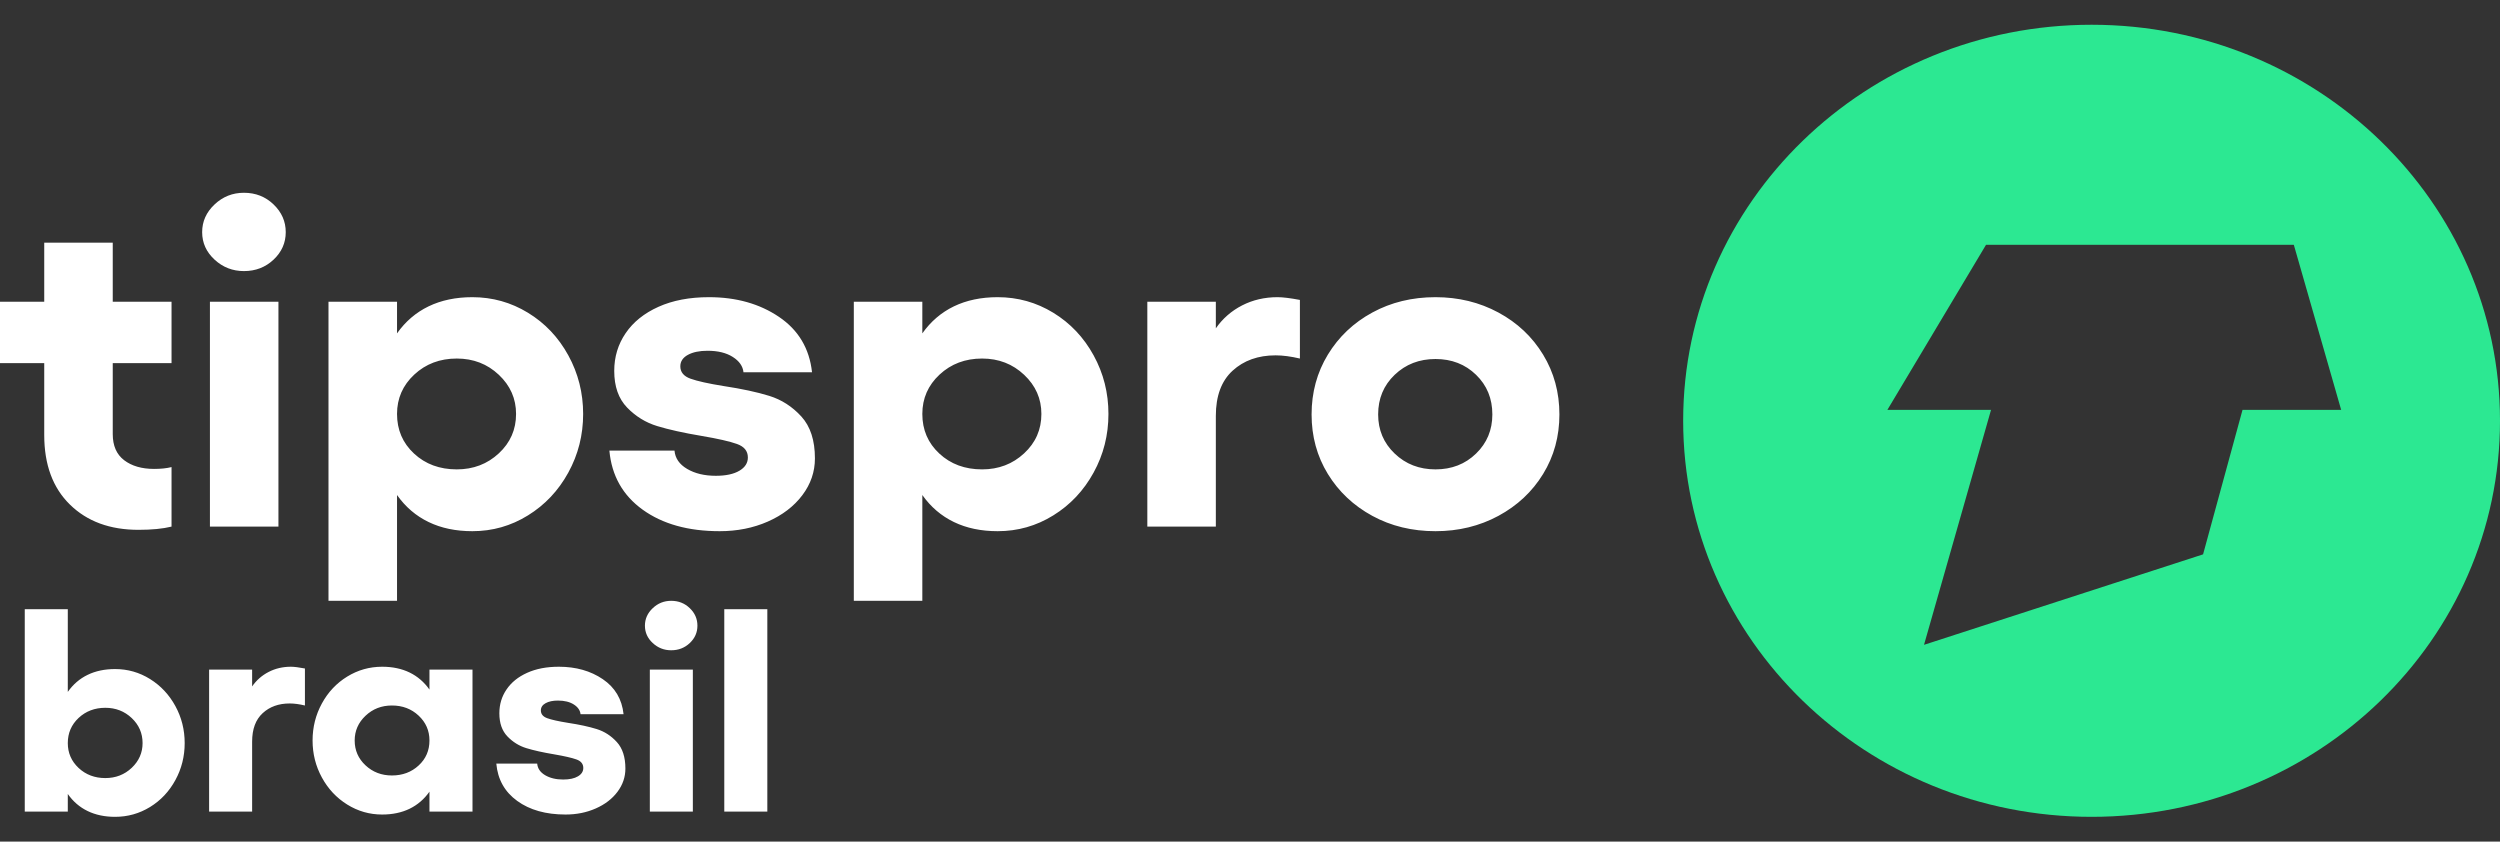
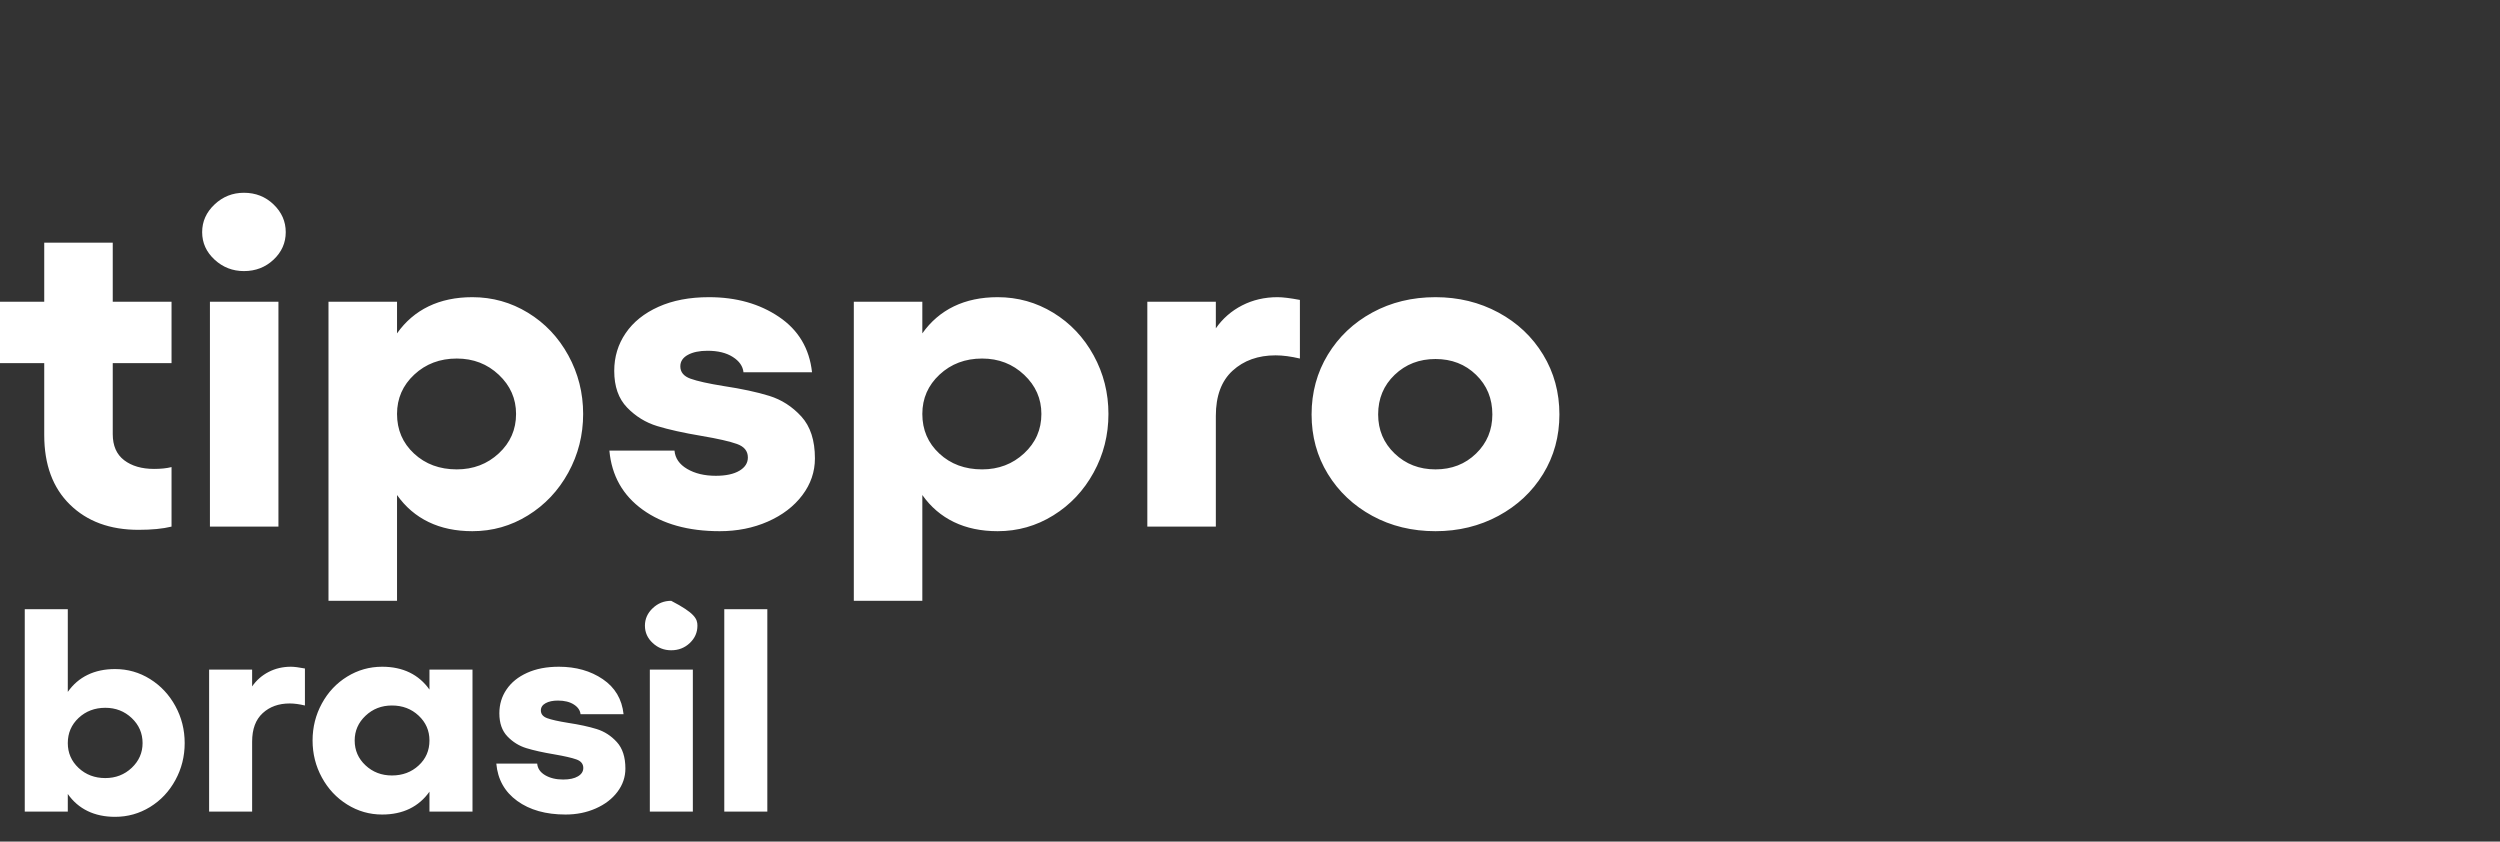
<svg xmlns="http://www.w3.org/2000/svg" width="101px" height="34px" viewBox="0 0 101 34" version="1.1">
  <rect x="0" y="0" width="101" height="34" fill="#333333" stroke="none" />
  <title>logo-4c-light</title>
  <desc>Created with Sketch.</desc>
  <g id="logo-4c-light" stroke="none" stroke-width="1" fill="none" fill-rule="evenodd">
    <g id="Group-2" transform="translate(0, 1)">
-       <path d="M5.595,20.405 C4.443,20.405 3.521,20.066 2.827,19.387 C2.133,18.709 1.787,17.772 1.787,16.575 L1.787,13.67 L0,13.67 L0,11.191 L1.787,11.191 L1.787,8.805 L4.555,8.805 L4.555,11.191 L6.93,11.191 L6.93,13.67 L4.555,13.67 L4.555,16.538 C4.555,17.007 4.708,17.358 5.016,17.593 C5.324,17.827 5.726,17.944 6.223,17.944 C6.498,17.944 6.734,17.92 6.93,17.87 L6.93,20.275 C6.577,20.362 6.132,20.405 5.595,20.405 Z M11.249,11.191 L11.249,20.275 L8.481,20.275 L8.481,11.191 L11.249,11.191 Z M9.855,9.952 C9.397,9.952 9.001,9.797 8.668,9.489 C8.334,9.181 8.167,8.811 8.167,8.379 C8.167,7.947 8.334,7.574 8.668,7.26 C9.001,6.945 9.397,6.788 9.855,6.788 C10.327,6.788 10.726,6.945 11.053,7.26 C11.38,7.574 11.544,7.947 11.544,8.379 C11.544,8.811 11.38,9.181 11.053,9.489 C10.726,9.797 10.327,9.952 9.855,9.952 Z M19.083,11.006 C19.894,11.006 20.643,11.216 21.33,11.635 C22.018,12.055 22.561,12.628 22.96,13.356 C23.359,14.084 23.559,14.873 23.559,15.724 C23.559,16.575 23.359,17.365 22.96,18.092 C22.561,18.82 22.018,19.397 21.33,19.822 C20.643,20.248 19.894,20.46 19.083,20.46 C18.415,20.46 17.826,20.337 17.316,20.09 C16.805,19.844 16.38,19.48 16.04,18.999 L16.04,23.273 L13.271,23.273 L13.271,11.191 L16.04,11.191 L16.04,12.468 C16.38,11.987 16.805,11.623 17.316,11.376 C17.826,11.13 18.415,11.006 19.083,11.006 Z M16.04,15.724 C16.04,16.365 16.269,16.899 16.727,17.324 C17.185,17.75 17.761,17.963 18.454,17.963 C19.122,17.963 19.688,17.747 20.153,17.315 C20.617,16.884 20.849,16.353 20.849,15.724 C20.849,15.107 20.617,14.58 20.153,14.142 C19.688,13.704 19.122,13.485 18.454,13.485 C17.774,13.485 17.201,13.701 16.737,14.133 C16.272,14.565 16.04,15.095 16.04,15.724 Z M29.075,20.46 C27.806,20.46 26.769,20.171 25.964,19.591 C25.159,19.011 24.711,18.216 24.619,17.204 L27.25,17.204 C27.276,17.513 27.446,17.759 27.76,17.944 C28.074,18.129 28.46,18.222 28.918,18.222 C29.324,18.222 29.641,18.154 29.871,18.018 C30.1,17.883 30.214,17.704 30.214,17.482 C30.214,17.223 30.067,17.041 29.772,16.936 C29.478,16.831 29.003,16.723 28.349,16.612 C27.616,16.489 27.017,16.356 26.553,16.214 C26.088,16.073 25.682,15.823 25.335,15.465 C24.989,15.107 24.815,14.614 24.815,13.985 C24.815,13.418 24.969,12.909 25.277,12.459 C25.584,12.008 26.026,11.654 26.602,11.395 C27.178,11.136 27.858,11.006 28.644,11.006 C29.743,11.006 30.685,11.271 31.471,11.802 C32.256,12.332 32.701,13.078 32.806,14.04 L30.037,14.04 C30.011,13.794 29.867,13.587 29.605,13.421 C29.344,13.254 29.003,13.171 28.585,13.171 C28.257,13.171 27.992,13.226 27.789,13.337 C27.587,13.448 27.485,13.603 27.485,13.8 C27.485,14.034 27.623,14.201 27.897,14.299 C28.172,14.398 28.617,14.497 29.232,14.596 C29.965,14.707 30.581,14.839 31.078,14.993 C31.575,15.147 32.007,15.425 32.374,15.826 C32.74,16.227 32.923,16.791 32.923,17.519 C32.923,18.061 32.753,18.558 32.413,19.008 C32.073,19.458 31.608,19.813 31.019,20.072 C30.43,20.331 29.782,20.46 29.075,20.46 Z M40.305,11.006 C41.117,11.006 41.866,11.216 42.553,11.635 C43.24,12.055 43.783,12.628 44.182,13.356 C44.582,14.084 44.781,14.873 44.781,15.724 C44.781,16.575 44.582,17.365 44.182,18.092 C43.783,18.82 43.24,19.397 42.553,19.822 C41.866,20.248 41.117,20.46 40.305,20.46 C39.638,20.46 39.049,20.337 38.538,20.09 C38.028,19.844 37.602,19.48 37.262,18.999 L37.262,23.273 L34.494,23.273 L34.494,11.191 L37.262,11.191 L37.262,12.468 C37.602,11.987 38.028,11.623 38.538,11.376 C39.049,11.13 39.638,11.006 40.305,11.006 Z M37.262,15.724 C37.262,16.365 37.491,16.899 37.949,17.324 C38.407,17.75 38.983,17.963 39.677,17.963 C40.344,17.963 40.91,17.747 41.375,17.315 C41.84,16.884 42.072,16.353 42.072,15.724 C42.072,15.107 41.84,14.58 41.375,14.142 C40.91,13.704 40.344,13.485 39.677,13.485 C38.996,13.485 38.424,13.701 37.959,14.133 C37.494,14.565 37.262,15.095 37.262,15.724 Z M46.352,11.191 L49.12,11.191 L49.12,12.264 C49.395,11.87 49.748,11.561 50.18,11.339 C50.612,11.117 51.09,11.006 51.613,11.006 C51.823,11.006 52.124,11.043 52.516,11.117 L52.516,13.485 C52.15,13.399 51.823,13.356 51.535,13.356 C50.828,13.356 50.249,13.563 49.797,13.976 C49.346,14.389 49.12,14.996 49.12,15.798 L49.12,20.275 L46.352,20.275 L46.352,11.191 Z M57.994,11.006 C58.923,11.006 59.77,11.213 60.536,11.626 C61.302,12.039 61.904,12.607 62.342,13.328 C62.781,14.05 63,14.855 63,15.743 C63,16.631 62.781,17.432 62.342,18.148 C61.904,18.863 61.302,19.427 60.536,19.841 C59.77,20.254 58.923,20.46 57.994,20.46 C57.051,20.46 56.201,20.254 55.442,19.841 C54.682,19.427 54.084,18.863 53.645,18.148 C53.207,17.432 52.988,16.631 52.988,15.743 C52.988,14.855 53.207,14.05 53.645,13.328 C54.084,12.607 54.682,12.039 55.442,11.626 C56.201,11.213 57.051,11.006 57.994,11.006 Z M55.677,15.743 C55.677,16.372 55.9,16.899 56.345,17.324 C56.79,17.75 57.339,17.963 57.994,17.963 C58.648,17.963 59.195,17.75 59.633,17.324 C60.072,16.899 60.291,16.372 60.291,15.743 C60.291,15.101 60.072,14.568 59.633,14.142 C59.195,13.717 58.648,13.504 57.994,13.504 C57.339,13.504 56.79,13.717 56.345,14.142 C55.9,14.568 55.677,15.101 55.677,15.743 Z M1,23.612 L2.739,23.612 L2.739,26.953 C2.952,26.649 3.219,26.419 3.54,26.264 C3.861,26.108 4.231,26.03 4.65,26.03 C5.159,26.03 5.63,26.164 6.062,26.433 C6.493,26.702 6.834,27.066 7.085,27.525 C7.336,27.985 7.461,28.483 7.461,29.021 C7.461,29.558 7.336,30.057 7.085,30.516 C6.834,30.976 6.493,31.338 6.062,31.603 C5.63,31.868 5.159,32 4.65,32 C4.231,32 3.861,31.922 3.54,31.766 C3.219,31.611 2.952,31.381 2.739,31.077 L2.739,31.79 L1,31.79 L1,23.612 Z M2.739,29.021 C2.739,29.418 2.885,29.753 3.176,30.026 C3.468,30.298 3.828,30.434 4.255,30.434 C4.674,30.434 5.03,30.296 5.322,30.02 C5.614,29.743 5.76,29.41 5.76,29.021 C5.76,28.624 5.614,28.287 5.322,28.01 C5.03,27.734 4.674,27.595 4.255,27.595 C3.828,27.595 3.468,27.732 3.176,28.004 C2.885,28.277 2.739,28.616 2.739,29.021 Z M8.448,26.053 L10.186,26.053 L10.186,26.731 C10.359,26.482 10.581,26.287 10.852,26.147 C11.123,26.007 11.423,25.936 11.752,25.936 C11.884,25.936 12.073,25.96 12.319,26.007 L12.319,27.502 C12.089,27.447 11.884,27.42 11.703,27.42 C11.259,27.42 10.895,27.551 10.612,27.812 C10.328,28.073 10.186,28.456 10.186,28.962 L10.186,31.79 L8.448,31.79 L8.448,26.053 Z M19.089,31.79 L17.35,31.79 L17.35,30.984 C17.136,31.287 16.869,31.517 16.549,31.673 C16.228,31.829 15.858,31.907 15.439,31.907 C14.929,31.907 14.459,31.772 14.027,31.503 C13.596,31.235 13.254,30.871 13.004,30.411 C12.753,29.952 12.628,29.453 12.628,28.916 C12.628,28.378 12.753,27.88 13.004,27.42 C13.254,26.961 13.596,26.599 14.027,26.334 C14.459,26.069 14.929,25.936 15.439,25.936 C15.858,25.936 16.228,26.014 16.549,26.17 C16.869,26.326 17.136,26.556 17.35,26.859 L17.35,26.053 L19.089,26.053 L19.089,31.79 Z M14.329,28.916 C14.329,29.313 14.475,29.648 14.767,29.92 C15.059,30.193 15.414,30.329 15.834,30.329 C16.261,30.329 16.621,30.195 16.912,29.926 C17.204,29.658 17.35,29.321 17.35,28.916 C17.35,28.518 17.204,28.184 16.912,27.911 C16.621,27.638 16.261,27.502 15.834,27.502 C15.414,27.502 15.059,27.64 14.767,27.917 C14.475,28.193 14.329,28.526 14.329,28.916 Z M22.85,31.907 C22.052,31.907 21.401,31.724 20.895,31.357 C20.39,30.991 20.108,30.489 20.051,29.85 L21.703,29.85 C21.719,30.045 21.826,30.201 22.023,30.318 C22.221,30.434 22.463,30.493 22.751,30.493 C23.006,30.493 23.205,30.45 23.349,30.364 C23.493,30.279 23.565,30.166 23.565,30.026 C23.565,29.862 23.472,29.747 23.287,29.681 C23.102,29.615 22.804,29.547 22.393,29.476 C21.933,29.399 21.557,29.315 21.265,29.225 C20.973,29.136 20.718,28.978 20.501,28.752 C20.283,28.526 20.174,28.215 20.174,27.817 C20.174,27.459 20.27,27.138 20.464,26.854 C20.657,26.569 20.934,26.345 21.296,26.182 C21.658,26.018 22.085,25.936 22.578,25.936 C23.269,25.936 23.861,26.104 24.354,26.439 C24.847,26.774 25.127,27.245 25.192,27.853 L23.454,27.853 C23.437,27.697 23.347,27.566 23.182,27.461 C23.018,27.356 22.804,27.303 22.541,27.303 C22.336,27.303 22.169,27.338 22.042,27.409 C21.915,27.479 21.851,27.576 21.851,27.701 C21.851,27.849 21.937,27.954 22.11,28.016 C22.282,28.078 22.562,28.141 22.948,28.203 C23.409,28.273 23.795,28.357 24.107,28.454 C24.42,28.552 24.691,28.727 24.921,28.98 C25.151,29.233 25.266,29.589 25.266,30.049 C25.266,30.392 25.159,30.705 24.946,30.989 C24.732,31.274 24.44,31.498 24.07,31.661 C23.7,31.825 23.293,31.907 22.85,31.907 Z M27.991,26.053 L27.991,31.79 L26.253,31.79 L26.253,26.053 L27.991,26.053 Z M27.116,25.271 C26.828,25.271 26.58,25.173 26.37,24.978 C26.16,24.784 26.055,24.55 26.055,24.277 C26.055,24.005 26.16,23.769 26.37,23.571 C26.58,23.372 26.828,23.273 27.116,23.273 C27.412,23.273 27.663,23.372 27.868,23.571 C28.074,23.769 28.176,24.005 28.176,24.277 C28.176,24.55 28.074,24.784 27.868,24.978 C27.663,25.173 27.412,25.271 27.116,25.271 Z M29.261,23.612 L31,23.612 L31,31.79 L29.261,31.79 L29.261,23.612 Z" id="Combined-Shape" fill="#FFFFFF" fill-rule="nonzero" />
-       <path d="M84.5,32 C75.387,32 68,24.837 68,16 C68,7.163 75.387,0 84.5,0 C93.613,0 101,7.163 101,16 C101,24.837 93.613,32 84.5,32 Z M80.236,8.889 L76.25,15.559 L80.438,15.559 L77.73,25.051 L89.004,21.396 L90.598,15.559 L94.583,15.559 L92.67,8.889 L80.236,8.889 Z" id="Combined-Shape" fill="#2CE892" />
+       <path d="M5.595,20.405 C4.443,20.405 3.521,20.066 2.827,19.387 C2.133,18.709 1.787,17.772 1.787,16.575 L1.787,13.67 L0,13.67 L0,11.191 L1.787,11.191 L1.787,8.805 L4.555,8.805 L4.555,11.191 L6.93,11.191 L6.93,13.67 L4.555,13.67 L4.555,16.538 C4.555,17.007 4.708,17.358 5.016,17.593 C5.324,17.827 5.726,17.944 6.223,17.944 C6.498,17.944 6.734,17.92 6.93,17.87 L6.93,20.275 C6.577,20.362 6.132,20.405 5.595,20.405 Z M11.249,11.191 L11.249,20.275 L8.481,20.275 L8.481,11.191 L11.249,11.191 Z M9.855,9.952 C9.397,9.952 9.001,9.797 8.668,9.489 C8.334,9.181 8.167,8.811 8.167,8.379 C8.167,7.947 8.334,7.574 8.668,7.26 C9.001,6.945 9.397,6.788 9.855,6.788 C10.327,6.788 10.726,6.945 11.053,7.26 C11.38,7.574 11.544,7.947 11.544,8.379 C11.544,8.811 11.38,9.181 11.053,9.489 C10.726,9.797 10.327,9.952 9.855,9.952 Z M19.083,11.006 C19.894,11.006 20.643,11.216 21.33,11.635 C22.018,12.055 22.561,12.628 22.96,13.356 C23.359,14.084 23.559,14.873 23.559,15.724 C23.559,16.575 23.359,17.365 22.96,18.092 C22.561,18.82 22.018,19.397 21.33,19.822 C20.643,20.248 19.894,20.46 19.083,20.46 C18.415,20.46 17.826,20.337 17.316,20.09 C16.805,19.844 16.38,19.48 16.04,18.999 L16.04,23.273 L13.271,23.273 L13.271,11.191 L16.04,11.191 L16.04,12.468 C16.38,11.987 16.805,11.623 17.316,11.376 C17.826,11.13 18.415,11.006 19.083,11.006 Z M16.04,15.724 C16.04,16.365 16.269,16.899 16.727,17.324 C17.185,17.75 17.761,17.963 18.454,17.963 C19.122,17.963 19.688,17.747 20.153,17.315 C20.617,16.884 20.849,16.353 20.849,15.724 C20.849,15.107 20.617,14.58 20.153,14.142 C19.688,13.704 19.122,13.485 18.454,13.485 C17.774,13.485 17.201,13.701 16.737,14.133 C16.272,14.565 16.04,15.095 16.04,15.724 Z M29.075,20.46 C27.806,20.46 26.769,20.171 25.964,19.591 C25.159,19.011 24.711,18.216 24.619,17.204 L27.25,17.204 C27.276,17.513 27.446,17.759 27.76,17.944 C28.074,18.129 28.46,18.222 28.918,18.222 C29.324,18.222 29.641,18.154 29.871,18.018 C30.1,17.883 30.214,17.704 30.214,17.482 C30.214,17.223 30.067,17.041 29.772,16.936 C29.478,16.831 29.003,16.723 28.349,16.612 C27.616,16.489 27.017,16.356 26.553,16.214 C26.088,16.073 25.682,15.823 25.335,15.465 C24.989,15.107 24.815,14.614 24.815,13.985 C24.815,13.418 24.969,12.909 25.277,12.459 C25.584,12.008 26.026,11.654 26.602,11.395 C27.178,11.136 27.858,11.006 28.644,11.006 C29.743,11.006 30.685,11.271 31.471,11.802 C32.256,12.332 32.701,13.078 32.806,14.04 L30.037,14.04 C30.011,13.794 29.867,13.587 29.605,13.421 C29.344,13.254 29.003,13.171 28.585,13.171 C28.257,13.171 27.992,13.226 27.789,13.337 C27.587,13.448 27.485,13.603 27.485,13.8 C27.485,14.034 27.623,14.201 27.897,14.299 C28.172,14.398 28.617,14.497 29.232,14.596 C29.965,14.707 30.581,14.839 31.078,14.993 C31.575,15.147 32.007,15.425 32.374,15.826 C32.74,16.227 32.923,16.791 32.923,17.519 C32.923,18.061 32.753,18.558 32.413,19.008 C32.073,19.458 31.608,19.813 31.019,20.072 C30.43,20.331 29.782,20.46 29.075,20.46 Z M40.305,11.006 C41.117,11.006 41.866,11.216 42.553,11.635 C43.24,12.055 43.783,12.628 44.182,13.356 C44.582,14.084 44.781,14.873 44.781,15.724 C44.781,16.575 44.582,17.365 44.182,18.092 C43.783,18.82 43.24,19.397 42.553,19.822 C41.866,20.248 41.117,20.46 40.305,20.46 C39.638,20.46 39.049,20.337 38.538,20.09 C38.028,19.844 37.602,19.48 37.262,18.999 L37.262,23.273 L34.494,23.273 L34.494,11.191 L37.262,11.191 L37.262,12.468 C37.602,11.987 38.028,11.623 38.538,11.376 C39.049,11.13 39.638,11.006 40.305,11.006 Z M37.262,15.724 C37.262,16.365 37.491,16.899 37.949,17.324 C38.407,17.75 38.983,17.963 39.677,17.963 C40.344,17.963 40.91,17.747 41.375,17.315 C41.84,16.884 42.072,16.353 42.072,15.724 C42.072,15.107 41.84,14.58 41.375,14.142 C40.91,13.704 40.344,13.485 39.677,13.485 C38.996,13.485 38.424,13.701 37.959,14.133 C37.494,14.565 37.262,15.095 37.262,15.724 Z M46.352,11.191 L49.12,11.191 L49.12,12.264 C49.395,11.87 49.748,11.561 50.18,11.339 C50.612,11.117 51.09,11.006 51.613,11.006 C51.823,11.006 52.124,11.043 52.516,11.117 L52.516,13.485 C52.15,13.399 51.823,13.356 51.535,13.356 C50.828,13.356 50.249,13.563 49.797,13.976 C49.346,14.389 49.12,14.996 49.12,15.798 L49.12,20.275 L46.352,20.275 L46.352,11.191 Z M57.994,11.006 C58.923,11.006 59.77,11.213 60.536,11.626 C61.302,12.039 61.904,12.607 62.342,13.328 C62.781,14.05 63,14.855 63,15.743 C63,16.631 62.781,17.432 62.342,18.148 C61.904,18.863 61.302,19.427 60.536,19.841 C59.77,20.254 58.923,20.46 57.994,20.46 C57.051,20.46 56.201,20.254 55.442,19.841 C54.682,19.427 54.084,18.863 53.645,18.148 C53.207,17.432 52.988,16.631 52.988,15.743 C52.988,14.855 53.207,14.05 53.645,13.328 C54.084,12.607 54.682,12.039 55.442,11.626 C56.201,11.213 57.051,11.006 57.994,11.006 Z M55.677,15.743 C55.677,16.372 55.9,16.899 56.345,17.324 C56.79,17.75 57.339,17.963 57.994,17.963 C58.648,17.963 59.195,17.75 59.633,17.324 C60.072,16.899 60.291,16.372 60.291,15.743 C60.291,15.101 60.072,14.568 59.633,14.142 C59.195,13.717 58.648,13.504 57.994,13.504 C57.339,13.504 56.79,13.717 56.345,14.142 C55.9,14.568 55.677,15.101 55.677,15.743 Z M1,23.612 L2.739,23.612 L2.739,26.953 C2.952,26.649 3.219,26.419 3.54,26.264 C3.861,26.108 4.231,26.03 4.65,26.03 C5.159,26.03 5.63,26.164 6.062,26.433 C6.493,26.702 6.834,27.066 7.085,27.525 C7.336,27.985 7.461,28.483 7.461,29.021 C7.461,29.558 7.336,30.057 7.085,30.516 C6.834,30.976 6.493,31.338 6.062,31.603 C5.63,31.868 5.159,32 4.65,32 C4.231,32 3.861,31.922 3.54,31.766 C3.219,31.611 2.952,31.381 2.739,31.077 L2.739,31.79 L1,31.79 L1,23.612 Z M2.739,29.021 C2.739,29.418 2.885,29.753 3.176,30.026 C3.468,30.298 3.828,30.434 4.255,30.434 C4.674,30.434 5.03,30.296 5.322,30.02 C5.614,29.743 5.76,29.41 5.76,29.021 C5.76,28.624 5.614,28.287 5.322,28.01 C5.03,27.734 4.674,27.595 4.255,27.595 C3.828,27.595 3.468,27.732 3.176,28.004 C2.885,28.277 2.739,28.616 2.739,29.021 Z M8.448,26.053 L10.186,26.053 L10.186,26.731 C10.359,26.482 10.581,26.287 10.852,26.147 C11.123,26.007 11.423,25.936 11.752,25.936 C11.884,25.936 12.073,25.96 12.319,26.007 L12.319,27.502 C12.089,27.447 11.884,27.42 11.703,27.42 C11.259,27.42 10.895,27.551 10.612,27.812 C10.328,28.073 10.186,28.456 10.186,28.962 L10.186,31.79 L8.448,31.79 L8.448,26.053 Z M19.089,31.79 L17.35,31.79 L17.35,30.984 C17.136,31.287 16.869,31.517 16.549,31.673 C16.228,31.829 15.858,31.907 15.439,31.907 C14.929,31.907 14.459,31.772 14.027,31.503 C13.596,31.235 13.254,30.871 13.004,30.411 C12.753,29.952 12.628,29.453 12.628,28.916 C12.628,28.378 12.753,27.88 13.004,27.42 C13.254,26.961 13.596,26.599 14.027,26.334 C14.459,26.069 14.929,25.936 15.439,25.936 C15.858,25.936 16.228,26.014 16.549,26.17 C16.869,26.326 17.136,26.556 17.35,26.859 L17.35,26.053 L19.089,26.053 L19.089,31.79 Z M14.329,28.916 C14.329,29.313 14.475,29.648 14.767,29.92 C15.059,30.193 15.414,30.329 15.834,30.329 C16.261,30.329 16.621,30.195 16.912,29.926 C17.204,29.658 17.35,29.321 17.35,28.916 C17.35,28.518 17.204,28.184 16.912,27.911 C16.621,27.638 16.261,27.502 15.834,27.502 C15.414,27.502 15.059,27.64 14.767,27.917 C14.475,28.193 14.329,28.526 14.329,28.916 Z M22.85,31.907 C22.052,31.907 21.401,31.724 20.895,31.357 C20.39,30.991 20.108,30.489 20.051,29.85 L21.703,29.85 C21.719,30.045 21.826,30.201 22.023,30.318 C22.221,30.434 22.463,30.493 22.751,30.493 C23.006,30.493 23.205,30.45 23.349,30.364 C23.493,30.279 23.565,30.166 23.565,30.026 C23.565,29.862 23.472,29.747 23.287,29.681 C23.102,29.615 22.804,29.547 22.393,29.476 C21.933,29.399 21.557,29.315 21.265,29.225 C20.973,29.136 20.718,28.978 20.501,28.752 C20.283,28.526 20.174,28.215 20.174,27.817 C20.174,27.459 20.27,27.138 20.464,26.854 C20.657,26.569 20.934,26.345 21.296,26.182 C21.658,26.018 22.085,25.936 22.578,25.936 C23.269,25.936 23.861,26.104 24.354,26.439 C24.847,26.774 25.127,27.245 25.192,27.853 L23.454,27.853 C23.437,27.697 23.347,27.566 23.182,27.461 C23.018,27.356 22.804,27.303 22.541,27.303 C22.336,27.303 22.169,27.338 22.042,27.409 C21.915,27.479 21.851,27.576 21.851,27.701 C21.851,27.849 21.937,27.954 22.11,28.016 C22.282,28.078 22.562,28.141 22.948,28.203 C23.409,28.273 23.795,28.357 24.107,28.454 C24.42,28.552 24.691,28.727 24.921,28.98 C25.151,29.233 25.266,29.589 25.266,30.049 C25.266,30.392 25.159,30.705 24.946,30.989 C24.732,31.274 24.44,31.498 24.07,31.661 C23.7,31.825 23.293,31.907 22.85,31.907 Z M27.991,26.053 L27.991,31.79 L26.253,31.79 L26.253,26.053 L27.991,26.053 Z M27.116,25.271 C26.828,25.271 26.58,25.173 26.37,24.978 C26.16,24.784 26.055,24.55 26.055,24.277 C26.055,24.005 26.16,23.769 26.37,23.571 C26.58,23.372 26.828,23.273 27.116,23.273 C28.074,23.769 28.176,24.005 28.176,24.277 C28.176,24.55 28.074,24.784 27.868,24.978 C27.663,25.173 27.412,25.271 27.116,25.271 Z M29.261,23.612 L31,23.612 L31,31.79 L29.261,31.79 L29.261,23.612 Z" id="Combined-Shape" fill="#FFFFFF" fill-rule="nonzero" />
    </g>
  </g>
</svg>